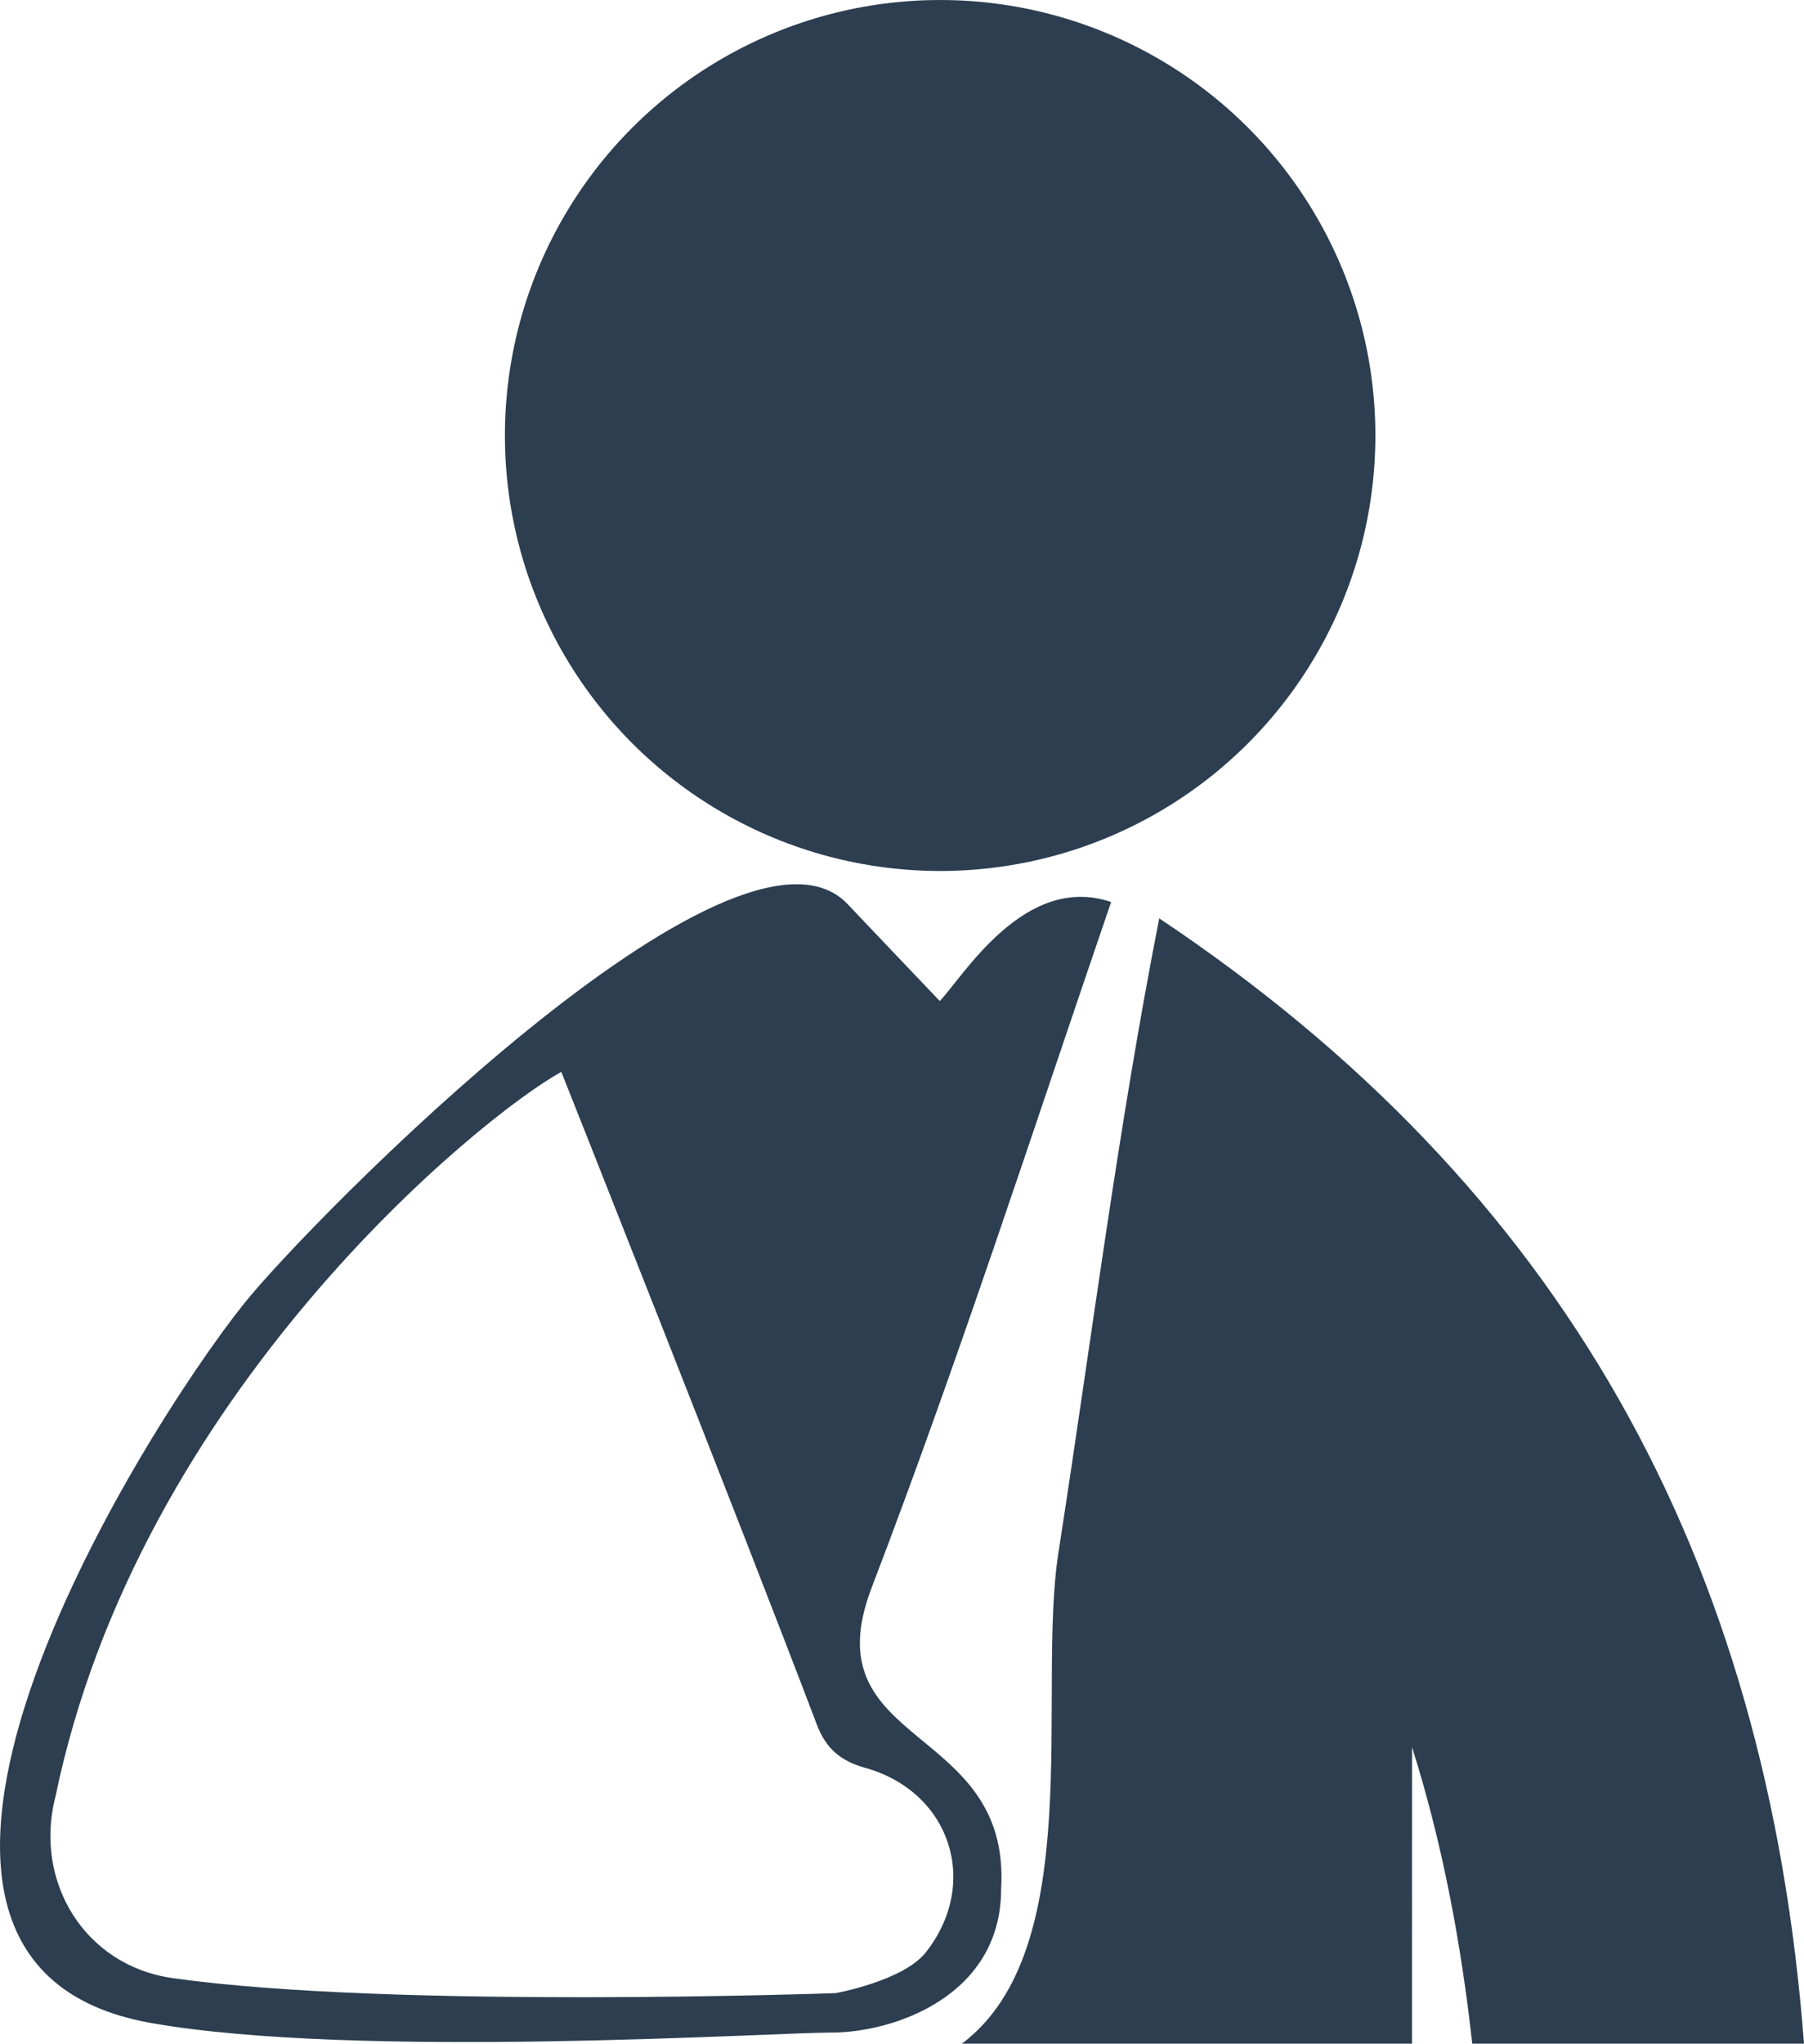
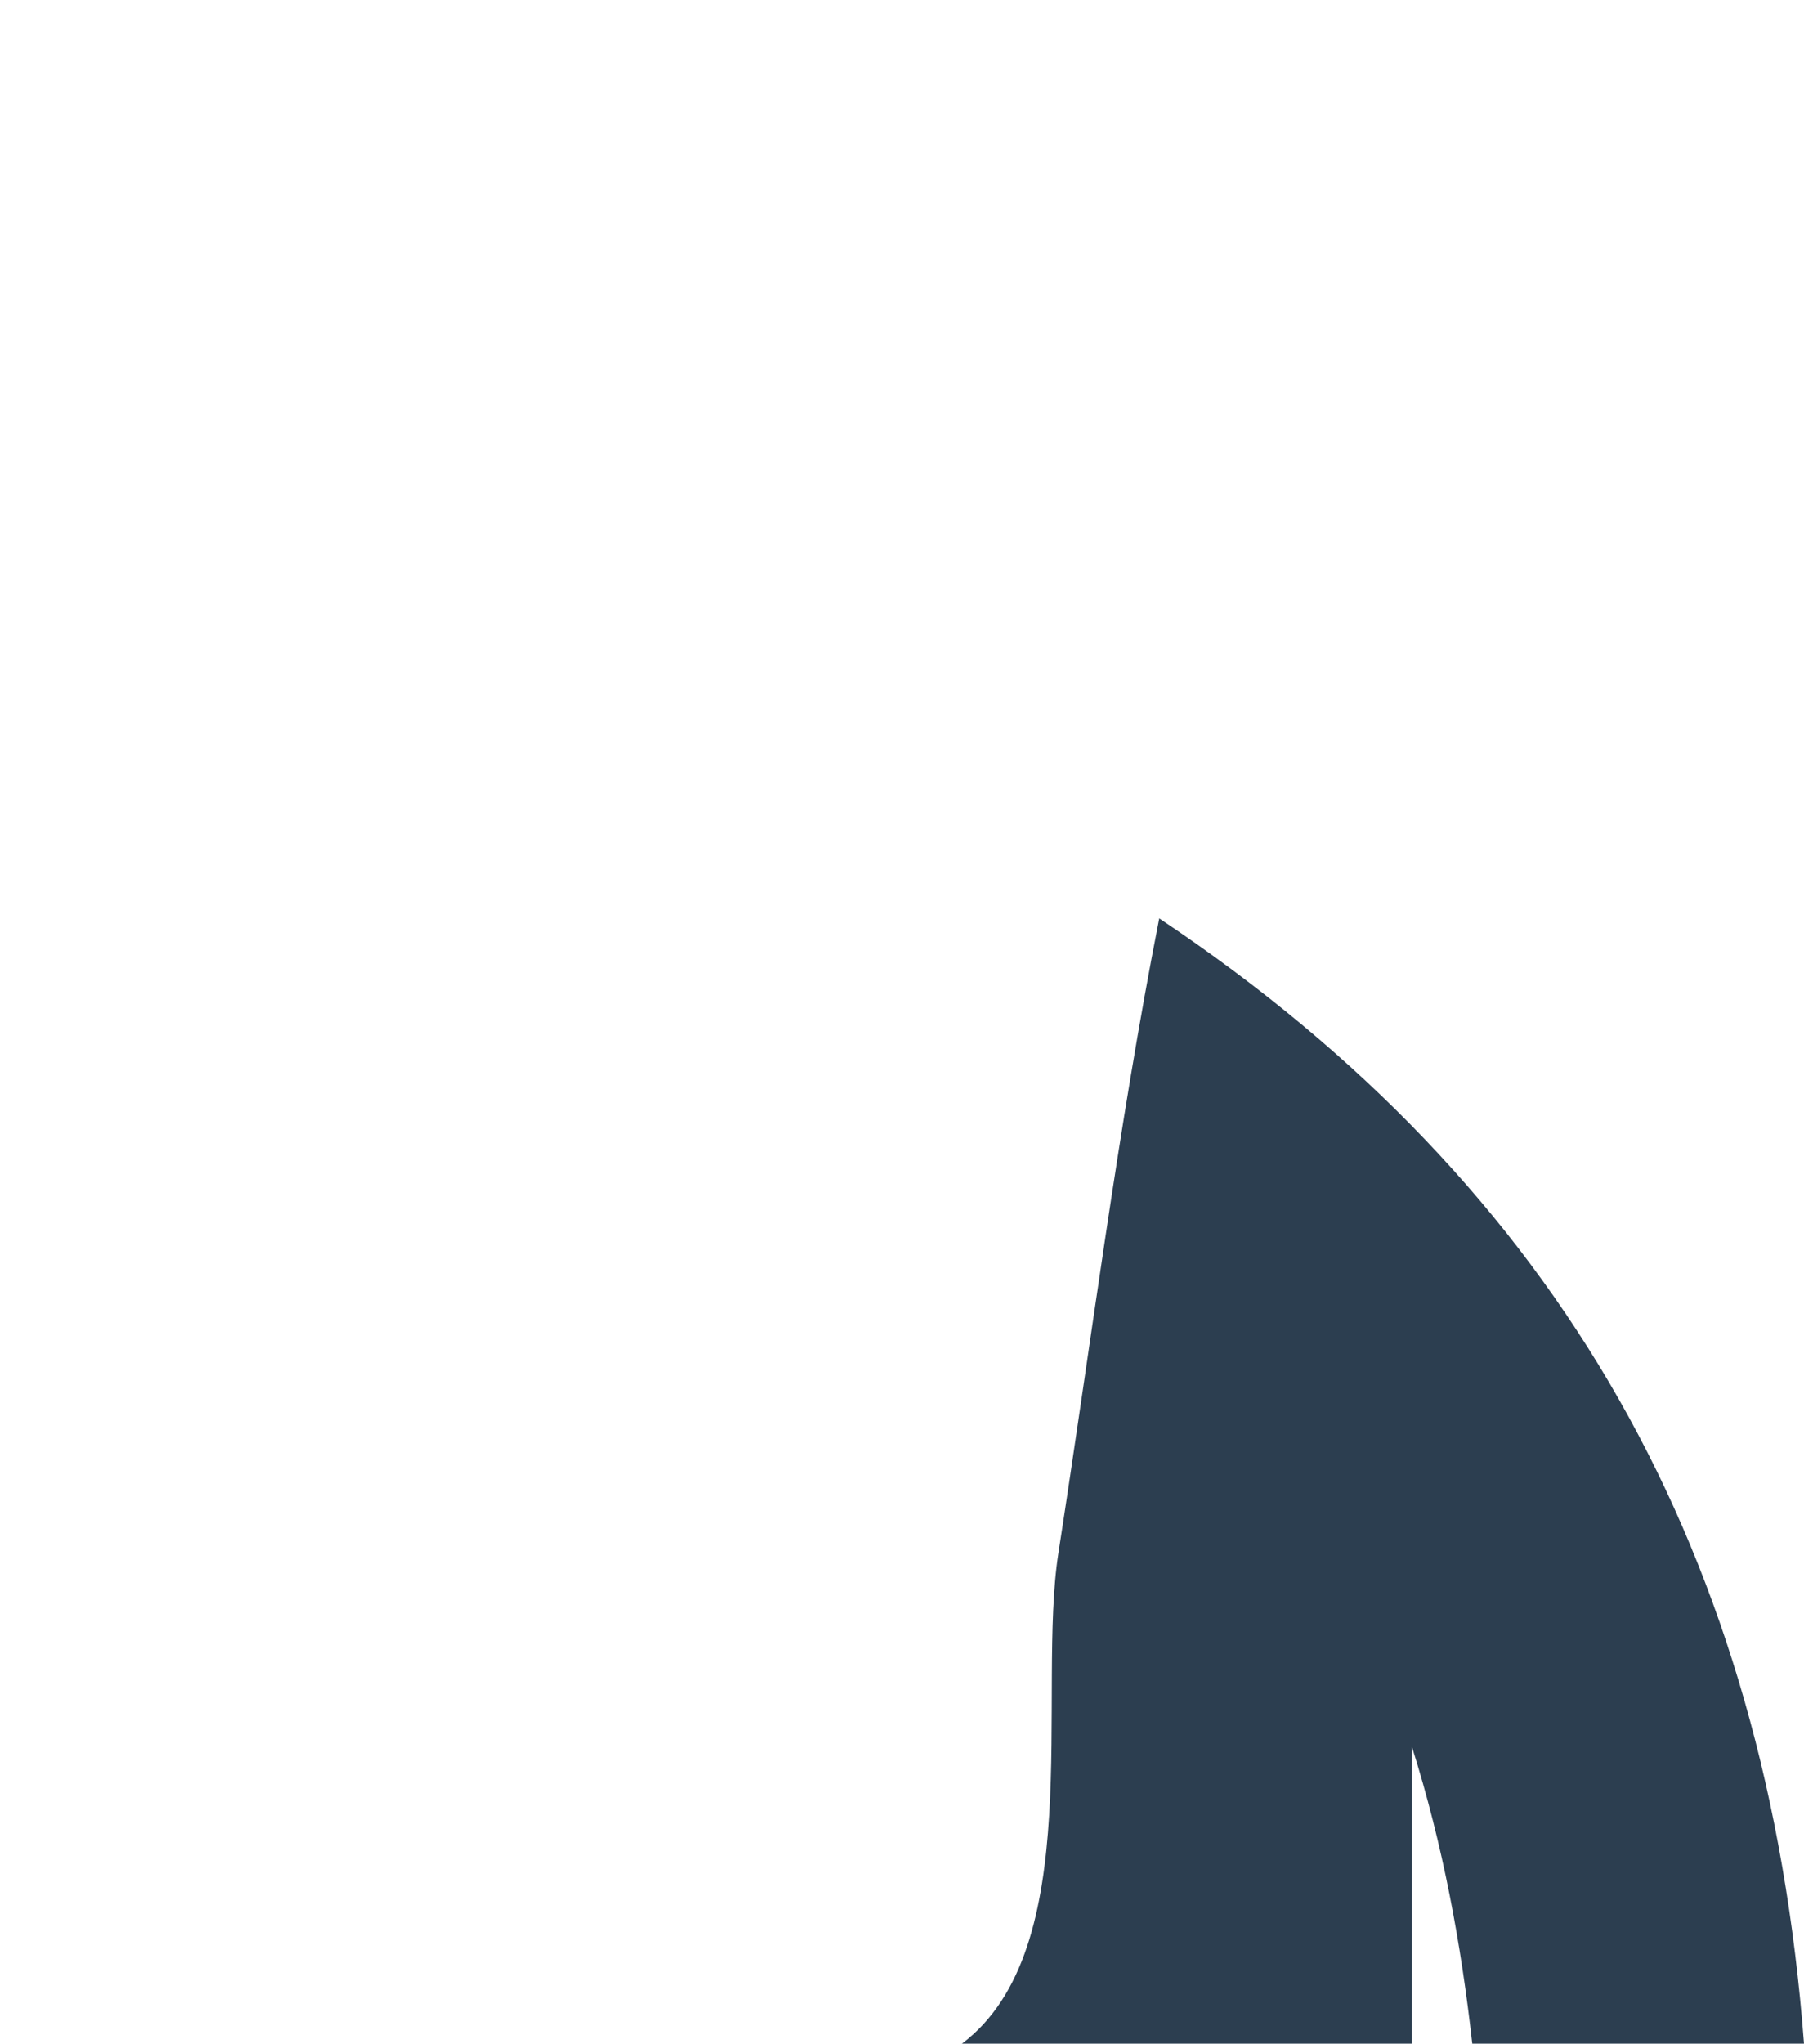
<svg xmlns="http://www.w3.org/2000/svg" width="185.17" height="209.65" viewBox="0 0 185.168 209.645" enable-background="new 0 0 185.168 209.645">
  <g fill="#2c3e50" fill-rule="evenodd">
-     <path d="m114.05 92.53c-8.04 23.46-15.702 47.16-24.574 70.32-6.348 16.566 14.318 13.804 13.282 30.932 0 11.05-11.123 14.725-17.351 14.725s-48.851 2.751-69.927-.983c-34.924-6.185-1.362-60.09 9.573-73.8 6.564-8.232 50.555-53.06 61.972-40.953 3.02 3.197 6.06 6.369 9.438 9.919 2.434-2.556 8.723-13.154 17.587-10.16m-108.38 91.86c-2.178 8.615 2.969 17.248 12.06 18.535 22.382 3.175 68.05 1.539 68.05 1.539s6.94-1.248 9.256-4.191c5.595-7.115 2.52-16.484-6.248-18.925-2.495-.694-4.01-1.977-4.932-4.402-8.518-22.401-26.24-66.989-26.24-66.989-8.182 4.499-43.43 32.999-51.937 74.43" />
    <path d="m144.93 209.65c0-10.143.004-20.284.004-30.427 3.164 10.01 5.04 20.18 6.183 30.427h34.05c-3.782-49.88-24.764-87.8-66.18-115.44-4.229 21.515-6.982 43.43-10.351 65.1-2.225 14.311 3 40.639-9.902 50.34h46.2z" />
-     <circle cx="96.5" cy="44.674" r="44.674" />
  </g>
</svg>